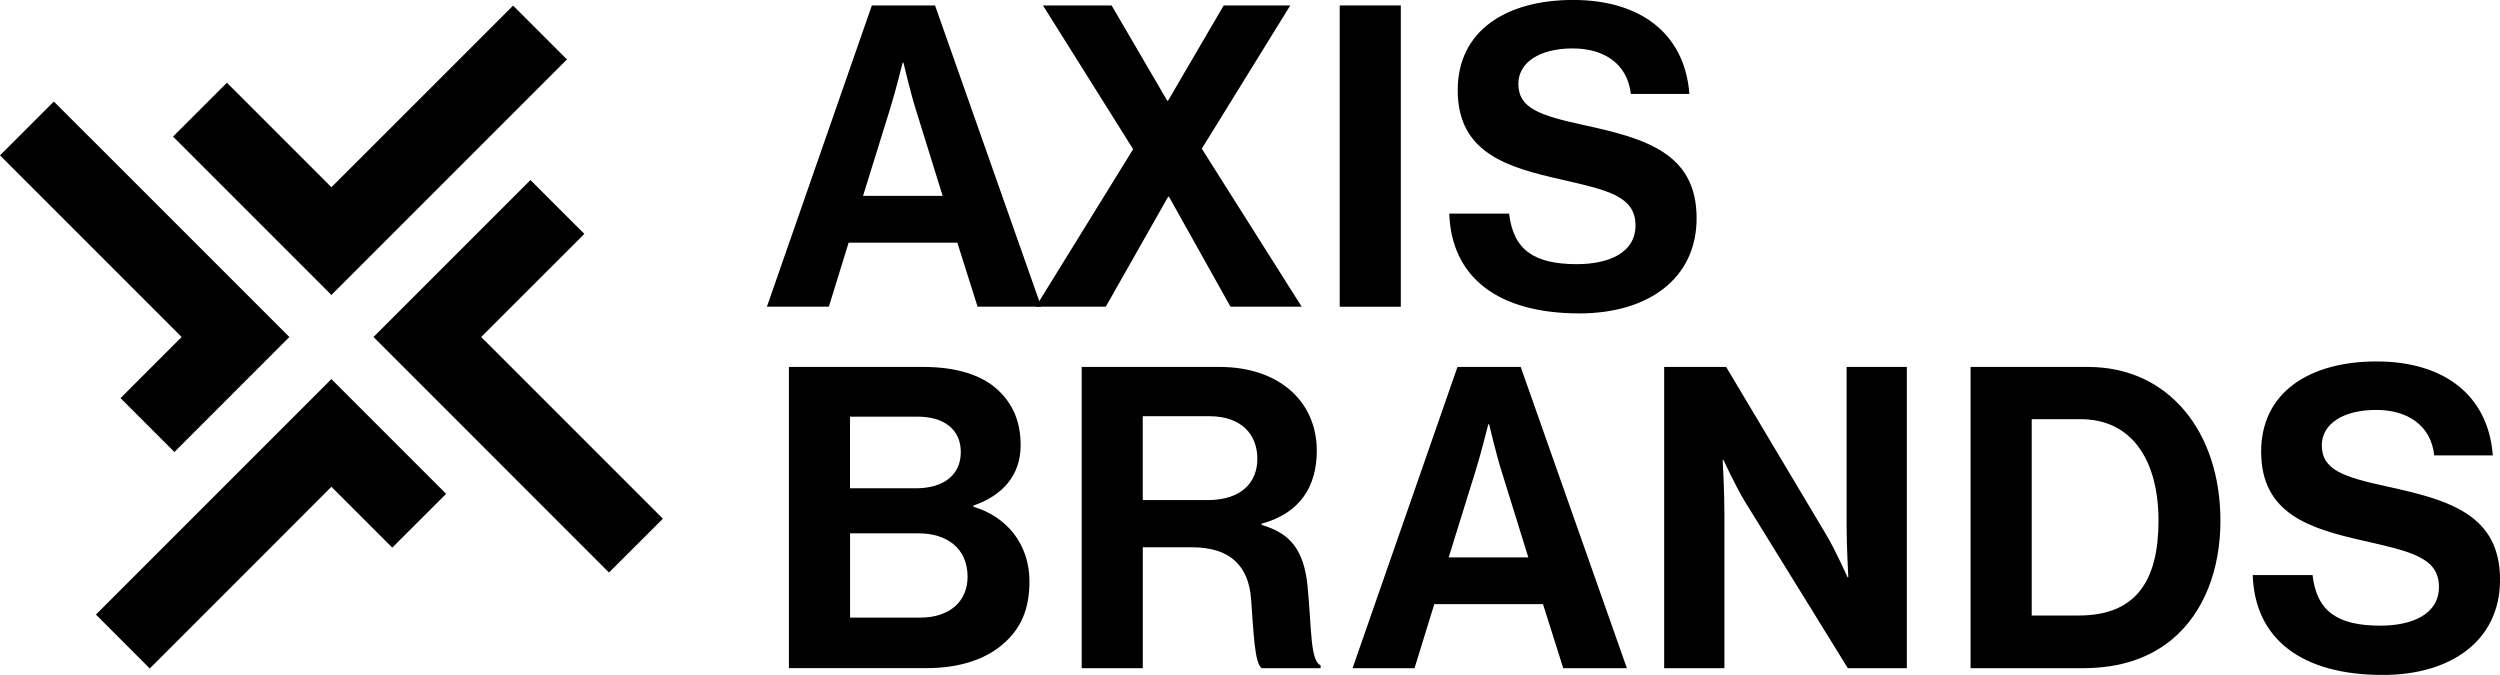
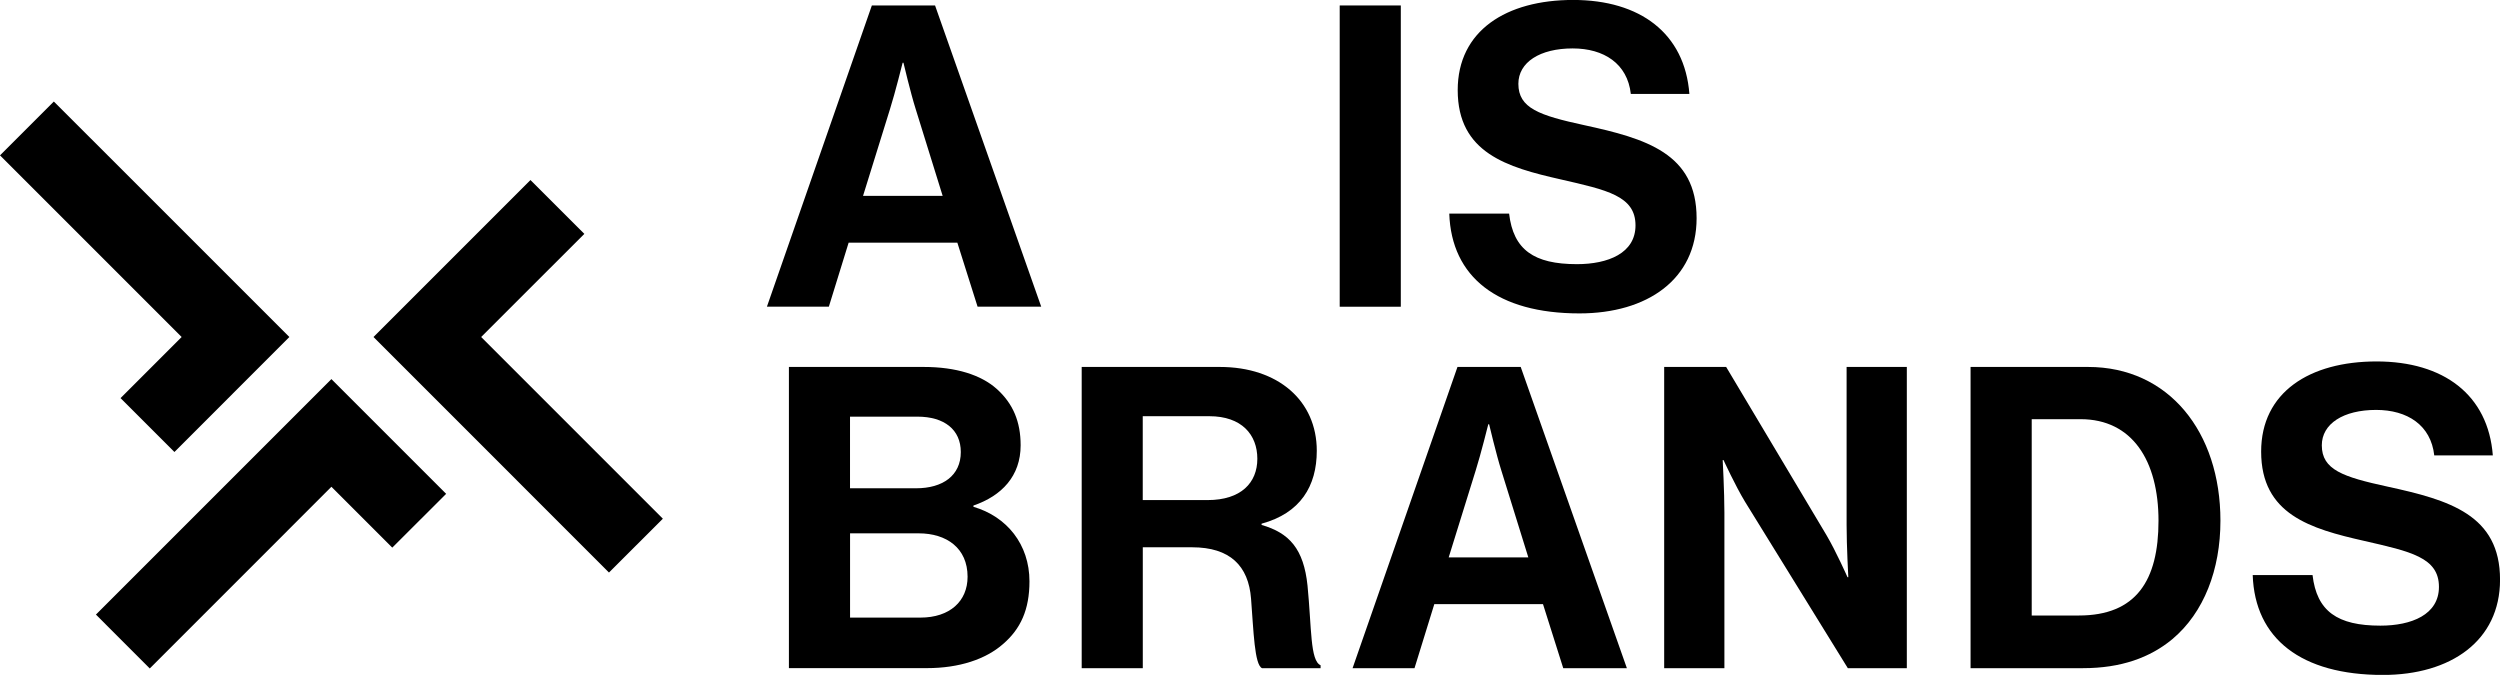
<svg xmlns="http://www.w3.org/2000/svg" id="Layer_2" data-name="Layer 2" viewBox="0 0 512.67 138.4">
  <g id="Layer_1-2" data-name="Layer 1">
    <g>
      <g>
-         <polygon points="67.96 60.49 35.48 28.01 46.53 16.97 67.96 38.4 89.12 17.25 105.22 1.15 116.26 12.19 100.16 28.29 67.96 60.49" />
        <polygon points="108.78 36.92 119.83 47.96 98.67 69.11 111.18 81.62 135.93 106.37 124.88 117.41 100.13 92.65 76.59 69.11 108.78 36.92" />
        <polygon points="67.96 77.74 91.49 101.27 80.44 112.3 67.96 99.82 55.43 112.36 30.71 137.08 19.67 126.03 44.39 101.31 67.96 77.74" />
        <polygon points="11.04 20.82 26.86 36.63 59.34 69.11 35.77 92.69 24.72 81.64 37.25 69.11 15.82 47.68 0 31.86 11.04 20.82" />
      </g>
      <g>
        <path d="M178.79,1.12h12.96l21.77,61.77h-13.05l-4.15-13.13h-22.29l-4.06,13.13h-12.7L178.79,1.12Zm-1.81,39.05h16.33l-5.53-17.8c-1.04-3.28-2.51-9.5-2.51-9.5h-.17s-1.55,6.22-2.59,9.5l-5.53,17.8Z" />
-         <path d="M232.36,30.58L213.88,1.12h14.08l11.4,19.53h.17L250.94,1.12h13.65l-18.14,29.37,20.48,32.4h-14.6l-12.61-22.55h-.17l-12.79,22.55h-14.34l19.96-32.31Z" />
        <path d="M274.73,1.12h12.53V62.9h-12.53V1.12Z" />
        <path d="M297.2,43.8h12.27c.86,7.43,5.1,10.37,13.91,10.37,6.39,0,12.01-2.25,12.01-7.95,0-6.05-5.88-7.26-15.29-9.42-11.06-2.5-21.17-5.44-21.17-18.32,0-12.18,9.94-18.49,23.67-18.49s22.89,6.83,23.84,19.27h-12.01c-.69-6.22-5.53-9.33-11.92-9.33-6.74,0-11.14,2.85-11.14,7.26,0,5.01,4.32,6.48,13.48,8.47,12.7,2.76,23.07,5.79,23.07,19.09,0,12.53-10.11,19.52-24.02,19.52-16.76,0-26.26-7.43-26.7-20.48Z" />
-         <path d="M161.78,75.25h27.65c6.65,0,11.75,1.64,14.95,4.49,3.37,3.02,4.92,6.74,4.92,11.58,0,6.31-3.89,10.37-9.68,12.35v.26c6.83,1.99,11.49,7.69,11.49,15.29,0,5.79-1.81,9.76-5.44,12.87-3.54,3.11-8.99,4.92-15.55,4.92h-28.34v-61.77Zm26.09,24.88c5.44,0,9.16-2.59,9.16-7.43,0-4.58-3.37-7.26-8.9-7.26h-13.82v14.69h13.56Zm-13.56,26.52h14.43c6.05,0,9.68-3.37,9.68-8.38,0-5.88-4.32-8.9-10.02-8.9h-14.08v17.28Z" />
+         <path d="M161.78,75.25h27.65c6.65,0,11.75,1.64,14.95,4.49,3.37,3.02,4.92,6.74,4.92,11.58,0,6.31-3.89,10.37-9.68,12.35v.26c6.83,1.99,11.49,7.69,11.49,15.29,0,5.79-1.81,9.76-5.44,12.87-3.54,3.11-8.99,4.92-15.55,4.92h-28.34Zm26.09,24.88c5.44,0,9.16-2.59,9.16-7.43,0-4.58-3.37-7.26-8.9-7.26h-13.82v14.69h13.56Zm-13.56,26.52h14.43c6.05,0,9.68-3.37,9.68-8.38,0-5.88-4.32-8.9-10.02-8.9h-14.08v17.28Z" />
        <path d="M221.82,75.25h28.34c11.92,0,19.87,6.91,19.87,17.19,0,7.26-3.37,12.79-11.32,14.95v.26c5.7,1.64,8.64,4.92,9.42,12.44,.86,8.73,.52,15.38,2.68,16.33v.6h-12.01c-1.55-.69-1.73-7.6-2.25-14.25-.52-6.74-4.32-10.54-12.09-10.54h-10.11v24.8h-12.53v-61.77Zm12.53,27.3h13.3c6.83,0,10.19-3.54,10.19-8.47s-3.2-8.73-9.85-8.73h-13.65v17.19Z" />
        <path d="M298.89,75.25h12.96l21.77,61.77h-13.05l-4.15-13.13h-22.29l-4.06,13.13h-12.7l21.51-61.77Zm-1.81,39.05h16.33l-5.53-17.8c-1.04-3.28-2.51-9.5-2.51-9.5h-.17s-1.55,6.22-2.59,9.5l-5.53,17.8Z" />
        <path d="M341.28,75.25h12.7l20.56,34.47c1.99,3.37,4.32,8.64,4.32,8.64h.17s-.35-6.39-.35-10.71v-32.4h12.35v61.77h-12.1l-21.08-34.13c-1.99-3.28-4.41-8.55-4.41-8.55h-.17s.35,6.48,.35,10.8v31.88h-12.35v-61.77Z" />
        <path d="M404.11,75.25h24.1c16.5,0,27.13,13.3,27.13,31.53,0,10.02-3.37,18.83-9.85,24.28-4.58,3.8-10.54,5.96-18.32,5.96h-23.07v-61.77Zm22.2,50.97c11.75,0,16.33-7.17,16.33-19.44s-5.36-20.82-15.98-20.82h-10.02v40.26h9.68Z" />
        <path d="M461.96,117.93h12.27c.86,7.43,5.1,10.37,13.91,10.37,6.39,0,12.01-2.25,12.01-7.95,0-6.05-5.88-7.26-15.29-9.42-11.06-2.5-21.17-5.44-21.17-18.32,0-12.18,9.94-18.49,23.67-18.49s22.89,6.83,23.84,19.27h-12.01c-.69-6.22-5.53-9.33-11.92-9.33-6.74,0-11.14,2.85-11.14,7.26,0,5.01,4.32,6.48,13.48,8.47,12.7,2.76,23.07,5.79,23.07,19.09,0,12.53-10.11,19.53-24.02,19.53-16.76,0-26.26-7.43-26.7-20.48Z" />
      </g>
    </g>
  </g>
</svg>